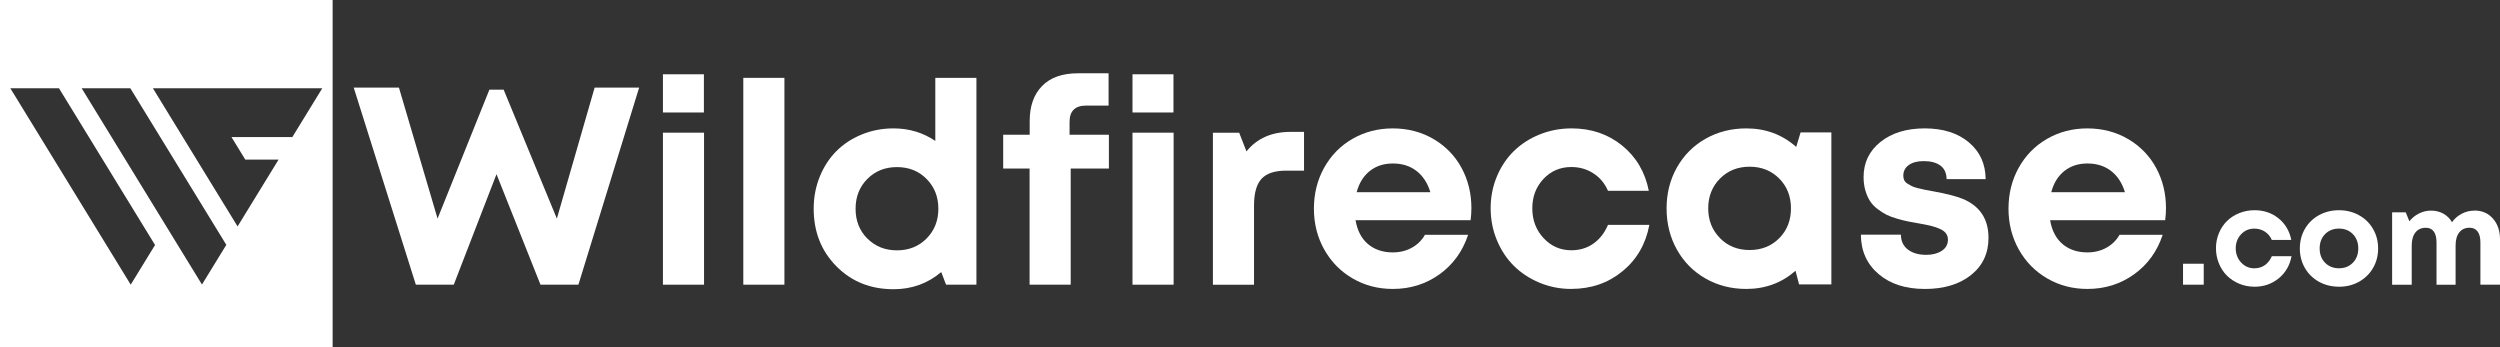
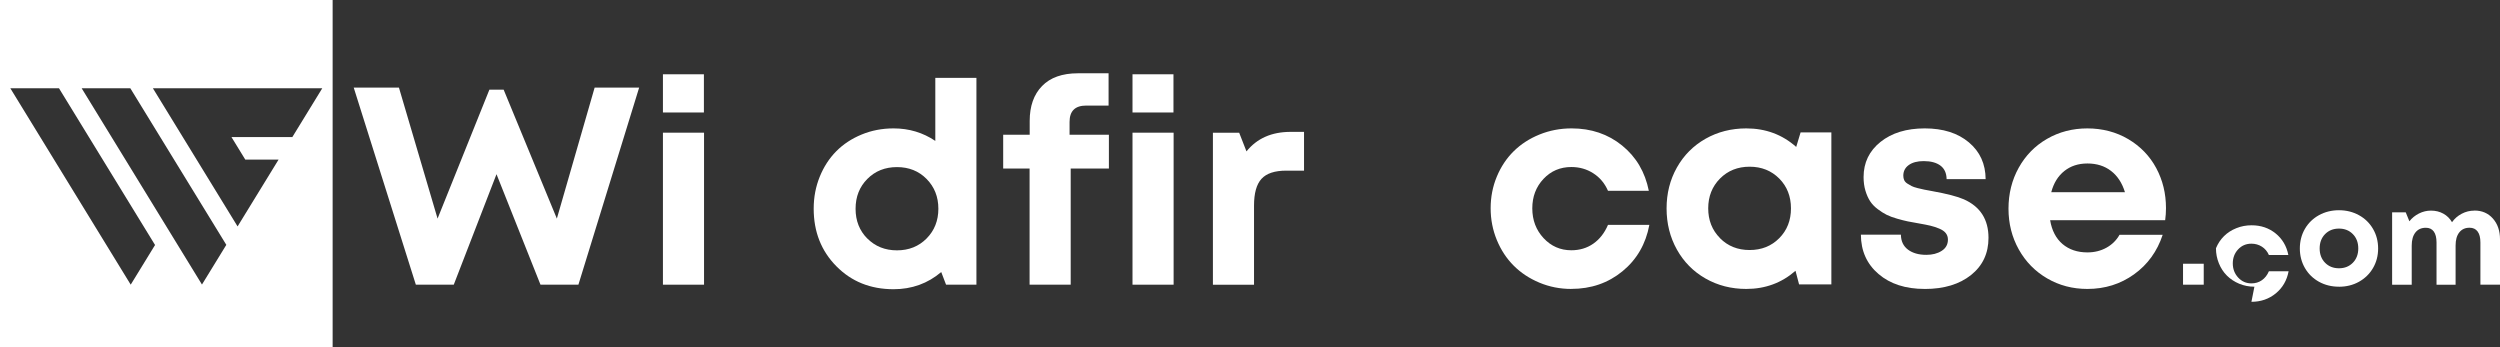
<svg xmlns="http://www.w3.org/2000/svg" id="_Слой_1" viewBox="0 0 705.43 97.95">
  <rect x="0" y="0" width="705.43" height="97.95" fill="#333333" stroke="none" />
  <defs>
    <style>.cls-1,.cls-2{fill:#fff;}.cls-2{fill-rule:evenodd;}</style>
  </defs>
  <path class="cls-1" d="m167.79,24.72h12.56l-17.14,55.61h-10.7l-12.41-31.18-12.06,31.18h-10.7l-17.53-55.61h12.76l10.9,36.96,14.62-36.37h4.03l15.01,36.37,10.66-36.96Z" />
  <path class="cls-1" d="m187.06,31.74v-10.78h11.56v10.78h-11.56Zm0,48.59v-42.89h11.6v42.89h-11.6Z" />
-   <path class="cls-1" d="m209.74,80.33V21.97h11.6v58.36h-11.6Z" />
  <path class="cls-1" d="m263.92,21.97h11.6v58.36h-8.57l-1.36-3.57c-3.8,3.23-8.29,4.85-13.46,4.85-6.49,0-11.87-2.16-16.13-6.48-4.27-4.32-6.4-9.73-6.4-16.25,0-3.21.57-6.21,1.71-9.02,1.14-2.81,2.7-5.2,4.67-7.19s4.36-3.56,7.15-4.71c2.79-1.15,5.79-1.73,9-1.73,4.37,0,8.3,1.18,11.79,3.53v-17.8Zm-19.18,45.33c2.21,2.22,5,3.34,8.36,3.34s6.15-1.12,8.36-3.35,3.32-5.04,3.32-8.39-1.11-6.16-3.32-8.4-5-3.35-8.36-3.35-6.15,1.11-8.36,3.34c-2.21,2.22-3.32,5.03-3.32,8.42s1.11,6.19,3.32,8.41Z" />
  <path class="cls-1" d="m312.9,38.02v9.54h-10.78v32.77h-11.6v-32.77h-7.45v-9.54h7.48v-3.88c0-4.19,1.16-7.48,3.49-9.87,2.33-2.39,5.7-3.59,10.12-3.59h8.65v9.11h-6.32c-3.13,0-4.69,1.54-4.69,4.61v3.61h11.09Z" />
  <path class="cls-1" d="m319.56,31.74v-10.78h11.56v10.78h-11.56Zm0,48.59v-42.89h11.6v42.89h-11.6Z" />
  <path class="cls-1" d="m364.16,37.21h3.8v10.94h-5c-3.26,0-5.59.77-7,2.31s-2.11,4.07-2.11,7.58v22.3h-11.6v-42.89h7.41l2.06,5.27c2.95-3.67,7.1-5.51,12.45-5.51Z" />
-   <path class="cls-1" d="m415.19,58.73c0,1.16-.08,2.3-.23,3.41h-32.46c.49,2.92,1.66,5.16,3.51,6.73,1.85,1.56,4.18,2.35,7,2.35,1.99,0,3.78-.44,5.37-1.32,1.59-.88,2.82-2.09,3.7-3.65h12.18c-1.55,4.68-4.24,8.4-8.07,11.15-3.83,2.75-8.22,4.13-13.18,4.13-4.16,0-7.94-.99-11.34-2.97-3.4-1.98-6.07-4.7-8.01-8.16-1.94-3.47-2.91-7.3-2.91-11.52s.96-8.09,2.89-11.56c1.93-3.46,4.59-6.18,7.99-8.14,3.4-1.96,7.19-2.95,11.38-2.95s8.14,1.01,11.56,3.04c3.41,2.03,6.04,4.75,7.87,8.16,1.83,3.41,2.75,7.17,2.75,11.29Zm-22.18-12.6c-2.56,0-4.73.71-6.51,2.13-1.78,1.42-3.01,3.41-3.68,5.97h20.79c-.8-2.61-2.11-4.61-3.94-6.01-1.82-1.4-4.04-2.09-6.65-2.09Z" />
  <path class="cls-1" d="m443.38,81.53c-3.18,0-6.18-.59-9-1.77-2.82-1.18-5.23-2.77-7.25-4.79s-3.61-4.43-4.77-7.25-1.74-5.8-1.74-8.96.58-6.13,1.74-8.92c1.16-2.79,2.75-5.18,4.77-7.17s4.44-3.56,7.27-4.71c2.83-1.15,5.85-1.73,9.06-1.73,5.53,0,10.28,1.61,14.25,4.83,3.97,3.22,6.48,7.48,7.54,12.78h-11.52c-.93-2.12-2.31-3.77-4.15-4.94-1.83-1.18-3.9-1.77-6.2-1.77-3.13,0-5.75,1.12-7.85,3.35-2.11,2.24-3.16,5.01-3.16,8.32s1.06,6.11,3.18,8.39,4.73,3.43,7.83,3.43c2.35,0,4.42-.62,6.2-1.86,1.78-1.24,3.17-3.01,4.15-5.31h11.67c-1.01,5.4-3.53,9.77-7.58,13.09-4.05,3.32-8.86,4.98-14.44,4.98Z" />
  <path class="cls-1" d="m508.07,37.36h8.69v42.89h-9.11l-1.01-3.84c-3.9,3.41-8.53,5.12-13.88,5.12-4.24,0-8.08-.98-11.52-2.95-3.44-1.96-6.13-4.69-8.07-8.16s-2.91-7.35-2.91-11.61.97-8.09,2.91-11.54,4.63-6.15,8.07-8.11c3.44-1.95,7.28-2.93,11.52-2.93,5.45,0,10.15,1.74,14.08,5.23l1.24-4.11Zm-22.74,29.84c2.21,2.24,5,3.35,8.36,3.35s6.15-1.11,8.36-3.34c2.21-2.22,3.31-5.03,3.31-8.41s-1.1-6.19-3.31-8.42c-2.21-2.22-5-3.34-8.36-3.34s-6.15,1.12-8.36,3.35c-2.21,2.24-3.32,5.04-3.32,8.4s1.11,6.16,3.32,8.39Z" />
  <path class="cls-1" d="m543.08,81.53c-5.38,0-9.72-1.4-13.01-4.21s-4.96-6.51-4.98-11.11h11.29c.02,1.84.69,3.25,2,4.23,1.31.98,3.03,1.47,5.18,1.47,1.71,0,3.15-.37,4.32-1.12,1.18-.75,1.77-1.81,1.77-3.18,0-.7-.2-1.3-.6-1.82-.4-.52-1.03-.95-1.88-1.3s-1.69-.62-2.52-.82c-.83-.19-1.91-.41-3.26-.64-1.22-.21-2.24-.39-3.06-.56s-1.83-.42-3-.76c-1.18-.34-2.17-.7-2.97-1.1s-1.65-.94-2.54-1.61-1.6-1.42-2.13-2.23c-.53-.82-.97-1.8-1.32-2.97-.35-1.16-.52-2.44-.52-3.84,0-4.06,1.59-7.36,4.77-9.91,3.18-2.54,7.34-3.82,12.49-3.82s9.32,1.31,12.45,3.94,4.7,6.08,4.73,10.37h-11.01c-.03-1.68-.6-2.95-1.73-3.8s-2.71-1.28-4.75-1.28c-1.78,0-3.19.38-4.21,1.12s-1.53,1.74-1.53,2.99c0,.46.08.88.25,1.26.17.37.47.7.89.97.43.27.83.5,1.2.7.37.19.94.39,1.71.58.76.19,1.38.34,1.86.43s1.21.23,2.19.41c4.16.75,7.16,1.52,9,2.33,4.63,2.07,6.94,5.69,6.94,10.86,0,4.37-1.64,7.87-4.92,10.49-3.28,2.62-7.64,3.94-13.07,3.94Z" />
  <path class="cls-1" d="m611.18,58.73c0,1.16-.08,2.3-.23,3.41h-32.46c.49,2.92,1.66,5.16,3.51,6.73,1.85,1.56,4.18,2.35,7,2.35,1.99,0,3.78-.44,5.37-1.32,1.59-.88,2.82-2.09,3.7-3.65h12.18c-1.55,4.68-4.24,8.4-8.07,11.15-3.83,2.75-8.22,4.13-13.18,4.13-4.16,0-7.94-.99-11.34-2.97-3.4-1.98-6.07-4.7-8.01-8.16-1.94-3.47-2.91-7.3-2.91-11.52s.96-8.09,2.89-11.56c1.93-3.46,4.59-6.18,7.99-8.14,3.4-1.96,7.19-2.95,11.38-2.95s8.14,1.01,11.56,3.04c3.41,2.03,6.04,4.75,7.87,8.16,1.83,3.41,2.75,7.17,2.75,11.29Zm-22.18-12.6c-2.56,0-4.73.71-6.51,2.13-1.78,1.42-3.01,3.41-3.68,5.97h20.79c-.8-2.61-2.11-4.61-3.94-6.01-1.82-1.4-4.04-2.09-6.65-2.09Z" />
  <path class="cls-1" d="m615.99,80.33v-5.91h5.84v5.91h-5.84Z" />
-   <path class="cls-1" d="m636.13,80.9c-1.52,0-2.94-.28-4.29-.84-1.34-.56-2.49-1.32-3.46-2.28s-1.72-2.11-2.27-3.46c-.55-1.34-.83-2.77-.83-4.27s.28-2.92.83-4.25c.55-1.33,1.31-2.47,2.27-3.42s2.12-1.7,3.47-2.24c1.35-.55,2.79-.82,4.31-.82,2.64,0,4.9.77,6.79,2.3,1.89,1.53,3.09,3.56,3.59,6.09h-5.49c-.44-1.01-1.1-1.8-1.98-2.36-.88-.56-1.86-.84-2.96-.84-1.49,0-2.74.53-3.74,1.6-1,1.07-1.51,2.39-1.51,3.96s.51,2.91,1.52,4c1.01,1.09,2.25,1.64,3.73,1.64,1.12,0,2.11-.29,2.96-.89.85-.59,1.51-1.43,1.98-2.53h5.56c-.48,2.57-1.68,4.65-3.61,6.24-1.93,1.58-4.22,2.38-6.88,2.38Z" />
+   <path class="cls-1" d="m636.13,80.9c-1.52,0-2.94-.28-4.29-.84-1.34-.56-2.49-1.32-3.46-2.28s-1.72-2.11-2.27-3.46c-.55-1.34-.83-2.77-.83-4.27c.55-1.33,1.31-2.47,2.27-3.42s2.12-1.7,3.47-2.24c1.35-.55,2.79-.82,4.31-.82,2.64,0,4.9.77,6.79,2.3,1.89,1.53,3.09,3.56,3.59,6.09h-5.49c-.44-1.01-1.1-1.8-1.98-2.36-.88-.56-1.86-.84-2.96-.84-1.49,0-2.74.53-3.74,1.6-1,1.07-1.51,2.39-1.51,3.96s.51,2.91,1.52,4c1.01,1.09,2.25,1.64,3.73,1.64,1.12,0,2.11-.29,2.96-.89.85-.59,1.51-1.43,1.98-2.53h5.56c-.48,2.57-1.68,4.65-3.61,6.24-1.93,1.58-4.22,2.38-6.88,2.38Z" />
  <path class="cls-1" d="m659.99,80.9c-2.08,0-3.97-.47-5.65-1.4-1.69-.94-3.01-2.23-3.96-3.88-.95-1.65-1.43-3.49-1.43-5.51s.48-3.89,1.43-5.53,2.28-2.93,3.96-3.86c1.69-.93,3.57-1.4,5.65-1.4s3.95.47,5.64,1.4c1.69.93,3.01,2.22,3.97,3.87s1.44,3.49,1.44,5.53-.48,3.86-1.44,5.51c-.96,1.65-2.29,2.94-3.97,3.88-1.69.94-3.57,1.4-5.64,1.4Zm-3.92-6.76c1.02,1.04,2.33,1.56,3.92,1.56s2.9-.52,3.92-1.56c1.02-1.04,1.53-2.39,1.53-4.04s-.51-3-1.53-4.04c-1.02-1.04-2.33-1.56-3.92-1.56s-2.89.52-3.92,1.56c-1.02,1.04-1.53,2.39-1.53,4.04s.51,3,1.53,4.04Z" />
  <path class="cls-1" d="m698.24,59.41c2.12,0,3.85.75,5.18,2.25s2.01,3.45,2.01,5.84v12.83h-5.53v-11.9c0-1.37-.26-2.41-.79-3.11-.52-.71-1.28-1.06-2.28-1.06-1.23,0-2.2.44-2.89,1.32-.7.88-1.04,2.12-1.04,3.71v11.05h-5.38v-11.9c0-1.37-.26-2.41-.77-3.11-.51-.71-1.26-1.06-2.24-1.06-1.26,0-2.24.44-2.94,1.32-.7.88-1.05,2.12-1.05,3.71v11.05h-5.53v-20.44h3.84l1.03,2.53c.73-.92,1.63-1.66,2.71-2.2,1.08-.54,2.21-.81,3.39-.81,1.29,0,2.46.29,3.49.86,1.03.57,1.85,1.38,2.44,2.41.71-1.01,1.63-1.81,2.74-2.39,1.12-.59,2.31-.88,3.59-.88Z" />
  <path class="cls-2" d="m0,0v97.95h93.86V0H0Zm36.89,80.33L2.91,24.9h13.73l27.11,44.23-6.87,11.2Zm20.1-.04L23.04,24.9h13.73l27.09,44.19-6.87,11.2Zm25.52-41.62h-17.2s3.9,6.36,3.9,6.36h9.4l-11.57,18.86-23.9-38.99h47.8l-8.44,13.76Z" />
</svg>